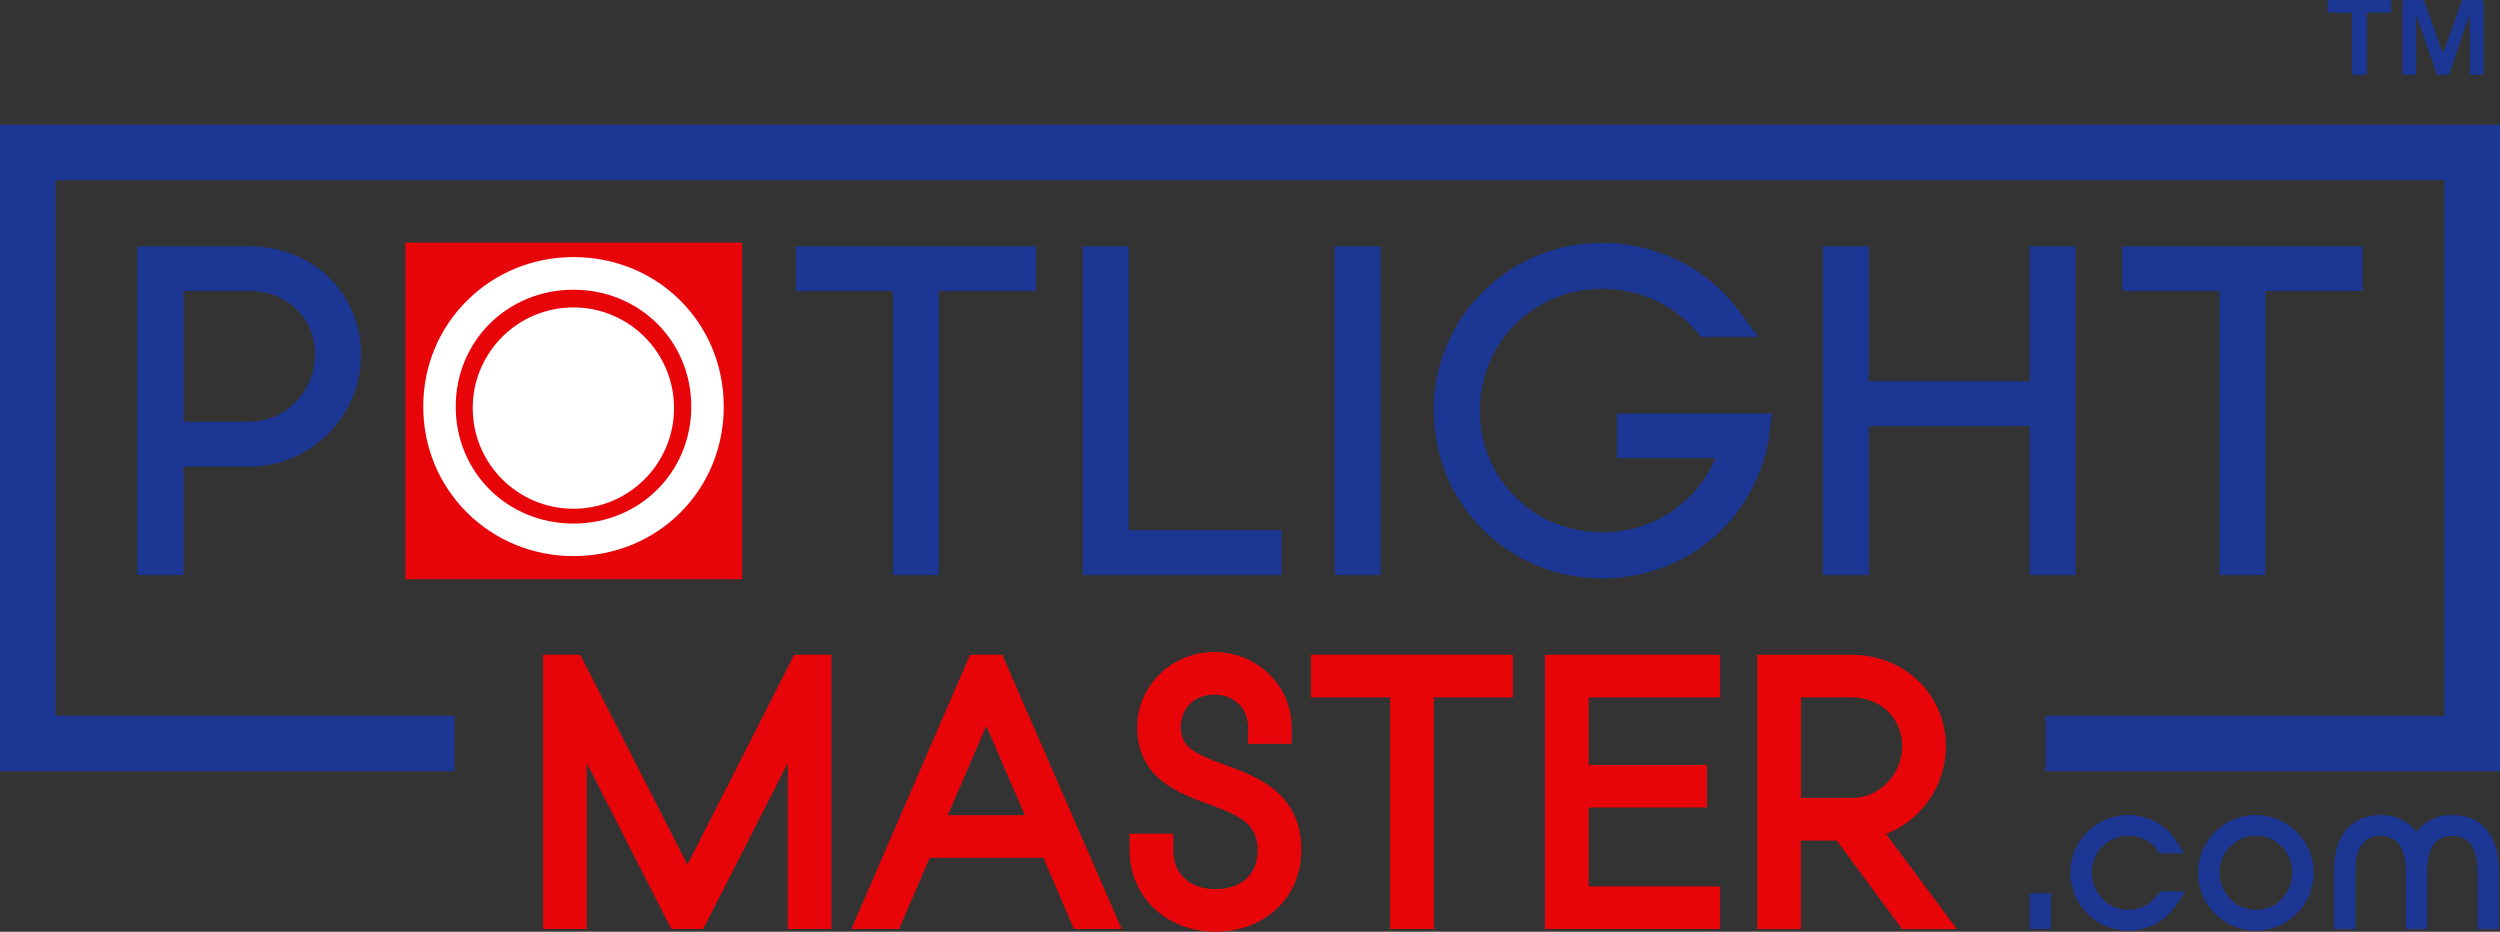
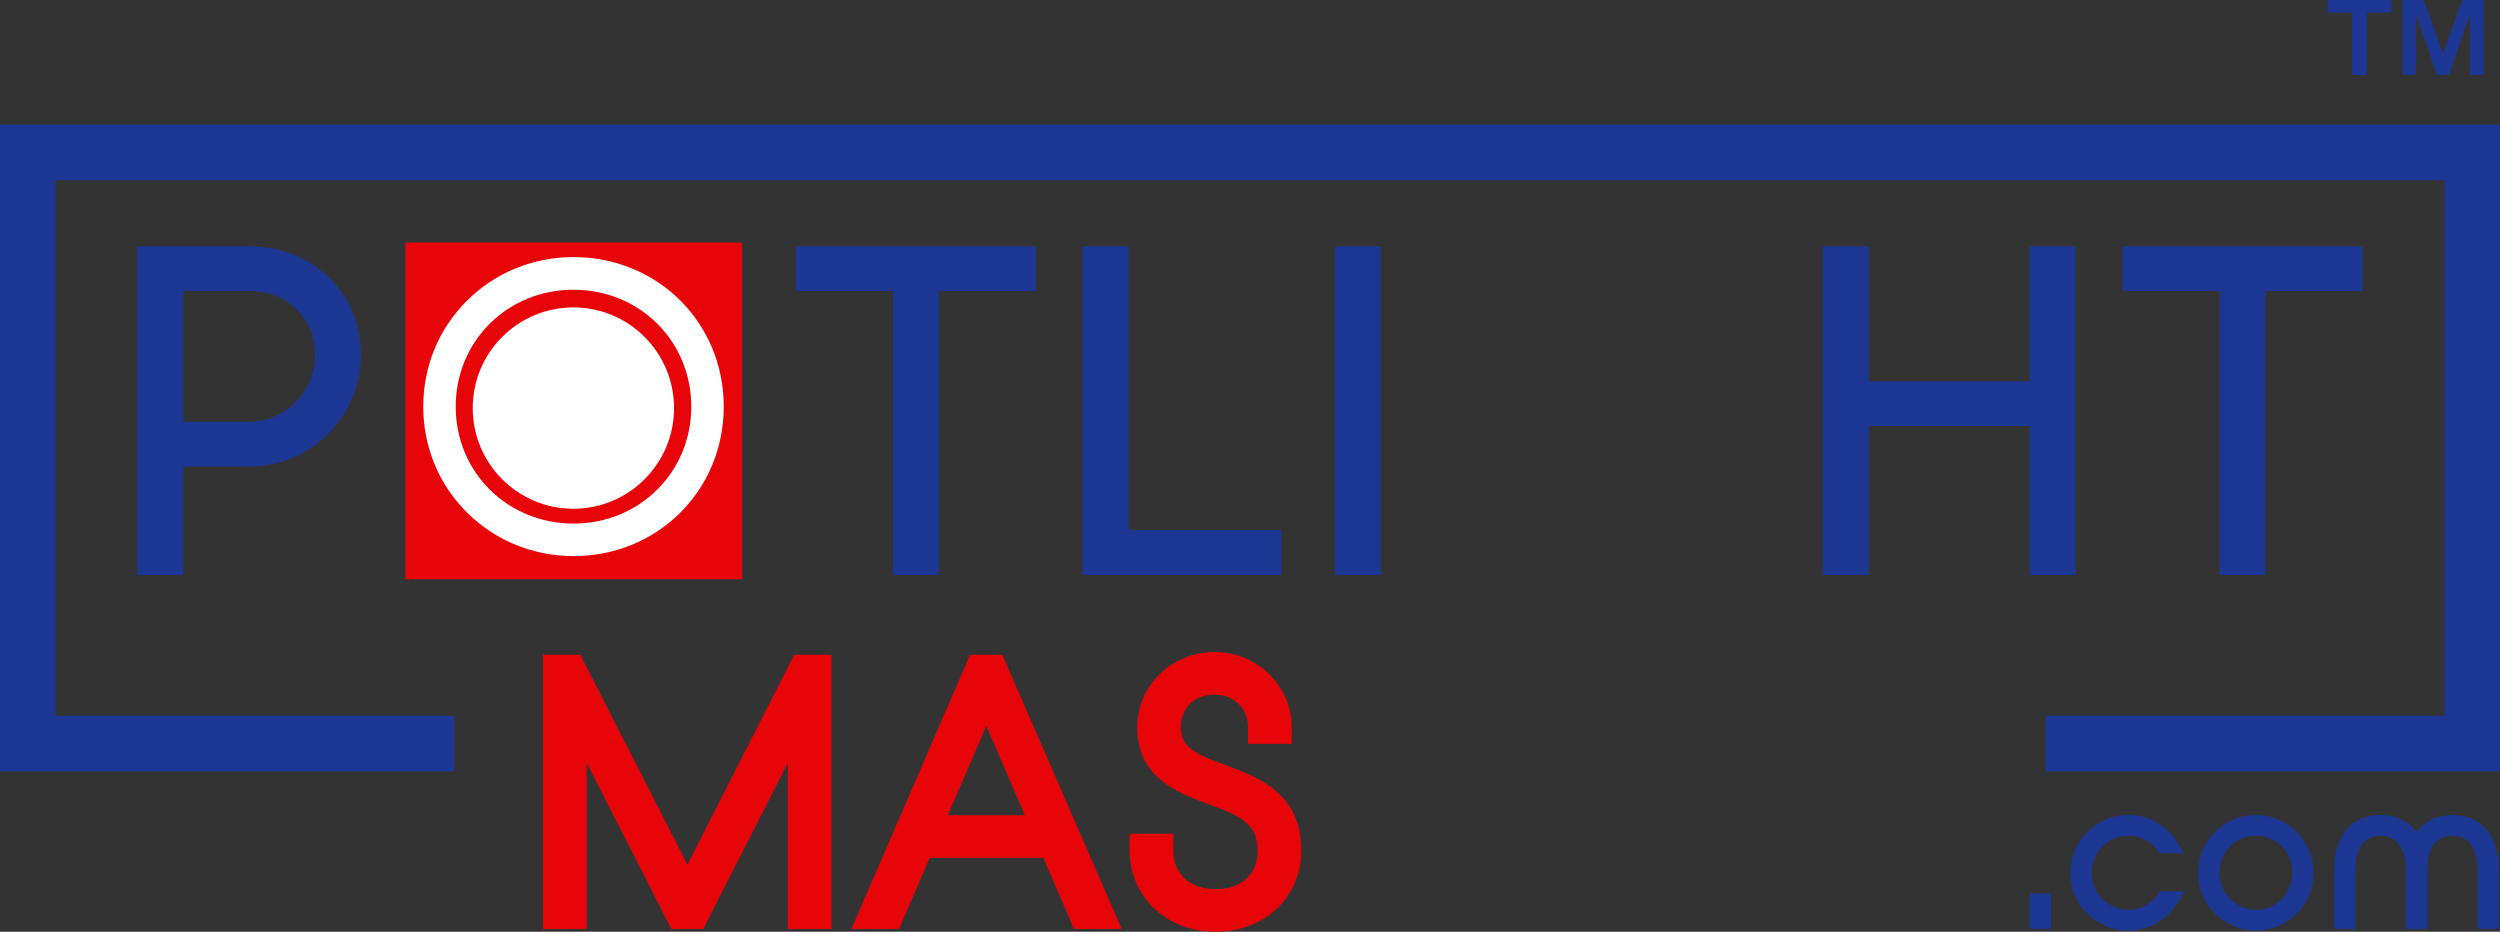
<svg xmlns="http://www.w3.org/2000/svg" id="Layer_1" data-name="Layer 1" viewBox="0 0 436.62 162.73">
  <rect x="0" y="0" width="436.62" height="162.73" fill="#333333" stroke="none" />
  <defs>
    <style> .cls-1 { fill: #fff; } .cls-2 { fill: #e8050a; } .cls-3 { fill: #1c3694; } </style>
  </defs>
  <polygon class="cls-3" points="0 21.77 0 134.71 79.37 134.71 79.37 125.01 9.7 125.01 9.7 31.47 426.92 31.47 426.92 125.01 357.25 125.01 357.25 134.71 436.62 134.71 436.62 21.77 0 21.77" />
  <g>
    <path class="cls-3" d="M433.72,13.08h-2.37V2.95s-.06-.02-.1-.03c-.07.15-.15.29-.21.44-.66,1.9-1.31,3.79-1.96,5.69-.41,1.19-.81,2.38-1.2,3.57-.11.33-.24.51-.63.47-.46-.04-.92-.02-1.38,0-.18,0-.27-.04-.33-.23-.48-1.42-.96-2.83-1.45-4.24-.4-1.17-.81-2.33-1.22-3.49-.25-.73-.51-1.46-.76-2.19-.04,0-.09,0-.13,0,0,1.68,0,3.36,0,5.04,0,1.69,0,3.37,0,5.08h-2.37c-.01-.14-.03-.28-.03-.42,0-4.05,0-8.09,0-12.14,0-.51,0-.51.5-.51.93,0,1.86.01,2.8,0,.33,0,.49.09.6.44.24.8.56,1.59.84,2.38.42,1.17.83,2.34,1.25,3.52.32.88.63,1.77.95,2.65.03.07.07.13.15.28.3-.82.57-1.55.84-2.29.5-1.37,1-2.75,1.49-4.13.3-.82.59-1.64.87-2.47.09-.27.23-.38.52-.37.98.02,1.95.02,2.93,0,.34,0,.42.12.42.44,0,4.1,0,8.2,0,12.3,0,.1-.01.19-.02.33Z" />
    <path class="cls-3" d="M413.38,13.09c-.83,0-1.61,0-2.39,0-.07,0-.16-.11-.19-.19-.03-.1-.01-.22-.01-.33,0-3.31,0-6.62,0-9.93,0-.33-.08-.44-.42-.43-1.14.02-2.28,0-3.42,0-.42,0-.44-.02-.44-.45,0-.47,0-.94,0-1.41,0-.26.1-.35.35-.35.79,0,1.58,0,2.37,0,2.64,0,5.28,0,7.92,0q.51,0,.51.5c0,.43-.02.86,0,1.28.02.32-.09.43-.41.42-1.15-.01-2.3,0-3.45-.01-.33,0-.43.09-.43.42.01,3.33,0,6.66,0,10,0,.14,0,.28,0,.47Z" />
  </g>
  <g>
    <polygon class="cls-2" points="140.67 114.35 138.71 114.35 120.06 151.01 101.34 114.35 99.39 114.35 96.65 114.35 94.85 114.35 94.85 162.25 102.47 162.25 102.47 133.24 117.25 162.25 119.26 162.25 120.87 162.25 122.81 162.25 137.59 133.24 137.59 162.25 145.21 162.25 145.21 114.35 143.41 114.35 140.67 114.35" />
    <path class="cls-2" d="M173.21,114.35h-3.79l-20.73,47.9h8.33l5.35-12.44h19.85l5.35,12.44h8.34l-20.87-47.9h-1.83ZM165.54,142.37l6.71-15.59,6.74,15.59h-13.45Z" />
    <path class="cls-2" d="M213.99,133.61c-5.52-2.02-7.76-3.18-7.76-6.61s2.47-5.69,5.87-5.69,5.87,2.39,5.87,5.69v2.91h7.62v-2.91c0-7.24-6.05-13.13-13.49-13.13s-13.49,5.89-13.49,13.13c0,8.86,7.15,11.49,12.38,13.41,5.53,2.03,8.66,3.41,8.66,8.11,0,4.17-2.82,6.77-7.37,6.77s-7.37-2.72-7.37-6.77v-2.91h-7.62v2.91c0,8.1,6.45,14.21,14.99,14.21s14.99-5.98,14.99-14.21c0-10.05-7.67-12.86-13.28-14.91Z" />
-     <polygon class="cls-2" points="228.95 121.8 242.78 121.8 242.78 162.25 250.41 162.25 250.41 121.8 264.23 121.8 264.23 114.35 228.95 114.35 228.95 121.8" />
-     <polygon class="cls-2" points="269.83 162.25 300.42 162.25 300.42 154.81 277.46 154.81 277.46 141.03 298.13 141.03 298.13 133.59 277.46 133.59 277.46 121.8 300.42 121.8 300.42 114.35 269.83 114.35 269.83 162.25" />
-     <path class="cls-2" d="M329.42,145.66c6.12-2.41,10.43-8.42,10.43-15.35,0-8.95-7.22-15.95-16.44-15.95h-16.5v47.9h7.62v-15.45h6.26l11.42,15.45h9.55l-12.35-16.59ZM314.54,121.8h8.87c5.02,0,8.81,3.66,8.81,8.51s-3.87,9.05-8.81,9.05h-8.87v-17.56Z" />
  </g>
  <g>
    <rect class="cls-2" x="70.81" y="42.36" width="58.8" height="58.8" />
    <path class="cls-3" d="M43.57,43.01h-19.57v57.41h8.03v-18.94h11.53c10.75,0,19.49-8.78,19.49-19.57s-8.56-18.9-19.49-18.9ZM43.57,73.66h-11.53v-22.85h11.53c6.53,0,11.46,4.77,11.46,11.09s-5.03,11.75-11.46,11.75Z" />
    <path class="cls-1" d="M100.16,44.9c-7.03,0-13.62,2.68-18.55,7.56-4.96,4.9-7.69,11.49-7.69,18.55s2.73,13.65,7.69,18.55c4.93,4.87,11.52,7.56,18.55,7.56,14.71,0,26.24-11.47,26.24-26.11s-11.53-26.11-26.24-26.11ZM100.16,91.44c-11.53,0-20.57-8.97-20.57-20.42s9.03-20.42,20.57-20.42,20.57,8.97,20.57,20.42-9.03,20.42-20.57,20.42Z" />
    <g>
      <polygon class="cls-3" points="138.99 50.82 155.94 50.82 155.94 100.42 163.97 100.42 163.97 50.82 180.92 50.82 180.92 43.01 138.99 43.01 138.99 50.82" />
      <polygon class="cls-3" points="197.13 43.01 189.1 43.01 189.1 100.42 223.81 100.42 223.81 92.6 197.13 92.6 197.13 43.01" />
      <rect class="cls-3" x="233.1" y="43.01" width="8.03" height="57.41" />
-       <path class="cls-3" d="M282.4,80h17.22c-3.26,7.79-10.93,12.97-19.76,12.97-12,0-21.41-9.34-21.41-21.26s9.4-21.26,21.41-21.26c6.37,0,12.34,2.69,16.36,7.38l.87,1.02h9.98l-3.43-4.64c-5.45-7.38-14.35-11.79-23.79-11.79-7.89,0-15.28,3.01-20.81,8.48-5.57,5.5-8.63,12.89-8.63,20.82s3.07,15.32,8.63,20.82c5.53,5.47,12.92,8.48,20.81,8.48,7.27,0,14.23-2.59,19.58-7.3,5.33-4.68,8.74-11.16,9.62-18.24l.4-3.27h-27.06v7.81Z" />
      <polygon class="cls-3" points="354.47 66.59 326.39 66.59 326.39 43.01 318.36 43.01 318.36 100.42 326.39 100.42 326.39 74.4 354.47 74.4 354.47 100.42 362.5 100.42 362.5 43.01 354.47 43.01 354.47 66.59" />
      <polygon class="cls-3" points="370.68 43.01 370.68 50.82 387.63 50.82 387.63 100.42 395.66 100.42 395.66 50.82 412.61 50.82 412.61 43.01 370.68 43.01" />
    </g>
    <circle class="cls-1" cx="100.14" cy="71.27" r="17.58" />
  </g>
  <g>
    <rect class="cls-3" x="354.47" y="156.02" width="3.73" height="6.24" />
    <path class="cls-3" d="M376.85,156.25c-1.2,1.66-3.11,2.65-5.13,2.65-3.53,0-6.4-2.9-6.4-6.47s2.81-6.47,6.4-6.47c2.02,0,3.86.91,5.04,2.5l.41.55h4.32l-1.35-2.09c-1.85-2.87-5.01-4.59-8.46-4.59-5.57,0-10.1,4.53-10.1,10.1s4.53,10.1,10.1,10.1c3.51,0,6.72-1.78,8.6-4.77l1.31-2.08h-4.34l-.41.57Z" />
    <path class="cls-3" d="M393.98,142.33c-5.57,0-10.1,4.53-10.1,10.1s4.53,10.1,10.1,10.1,10.1-4.53,10.1-10.1-4.53-10.1-10.1-10.1ZM394.02,158.9c-3.53,0-6.4-2.9-6.4-6.47s2.81-6.47,6.4-6.47,6.33,2.84,6.33,6.47-2.84,6.47-6.33,6.47Z" />
    <path class="cls-3" d="M428.31,142.33c-2.69,0-4.88,1.09-6.27,3.01-1.39-1.92-3.58-3.01-6.27-3.01-5.09,0-8.14,3.61-8.14,9.66v10.27h3.73v-10.27c0-2.25.57-6.03,4.4-6.03s4.4,3.78,4.4,6.03v10.27h3.73v-10.27c0-2.25.57-6.03,4.4-6.03s4.4,3.78,4.4,6.03v10.27h3.73v-10.27c0-6.05-3.04-9.66-8.14-9.66Z" />
  </g>
</svg>